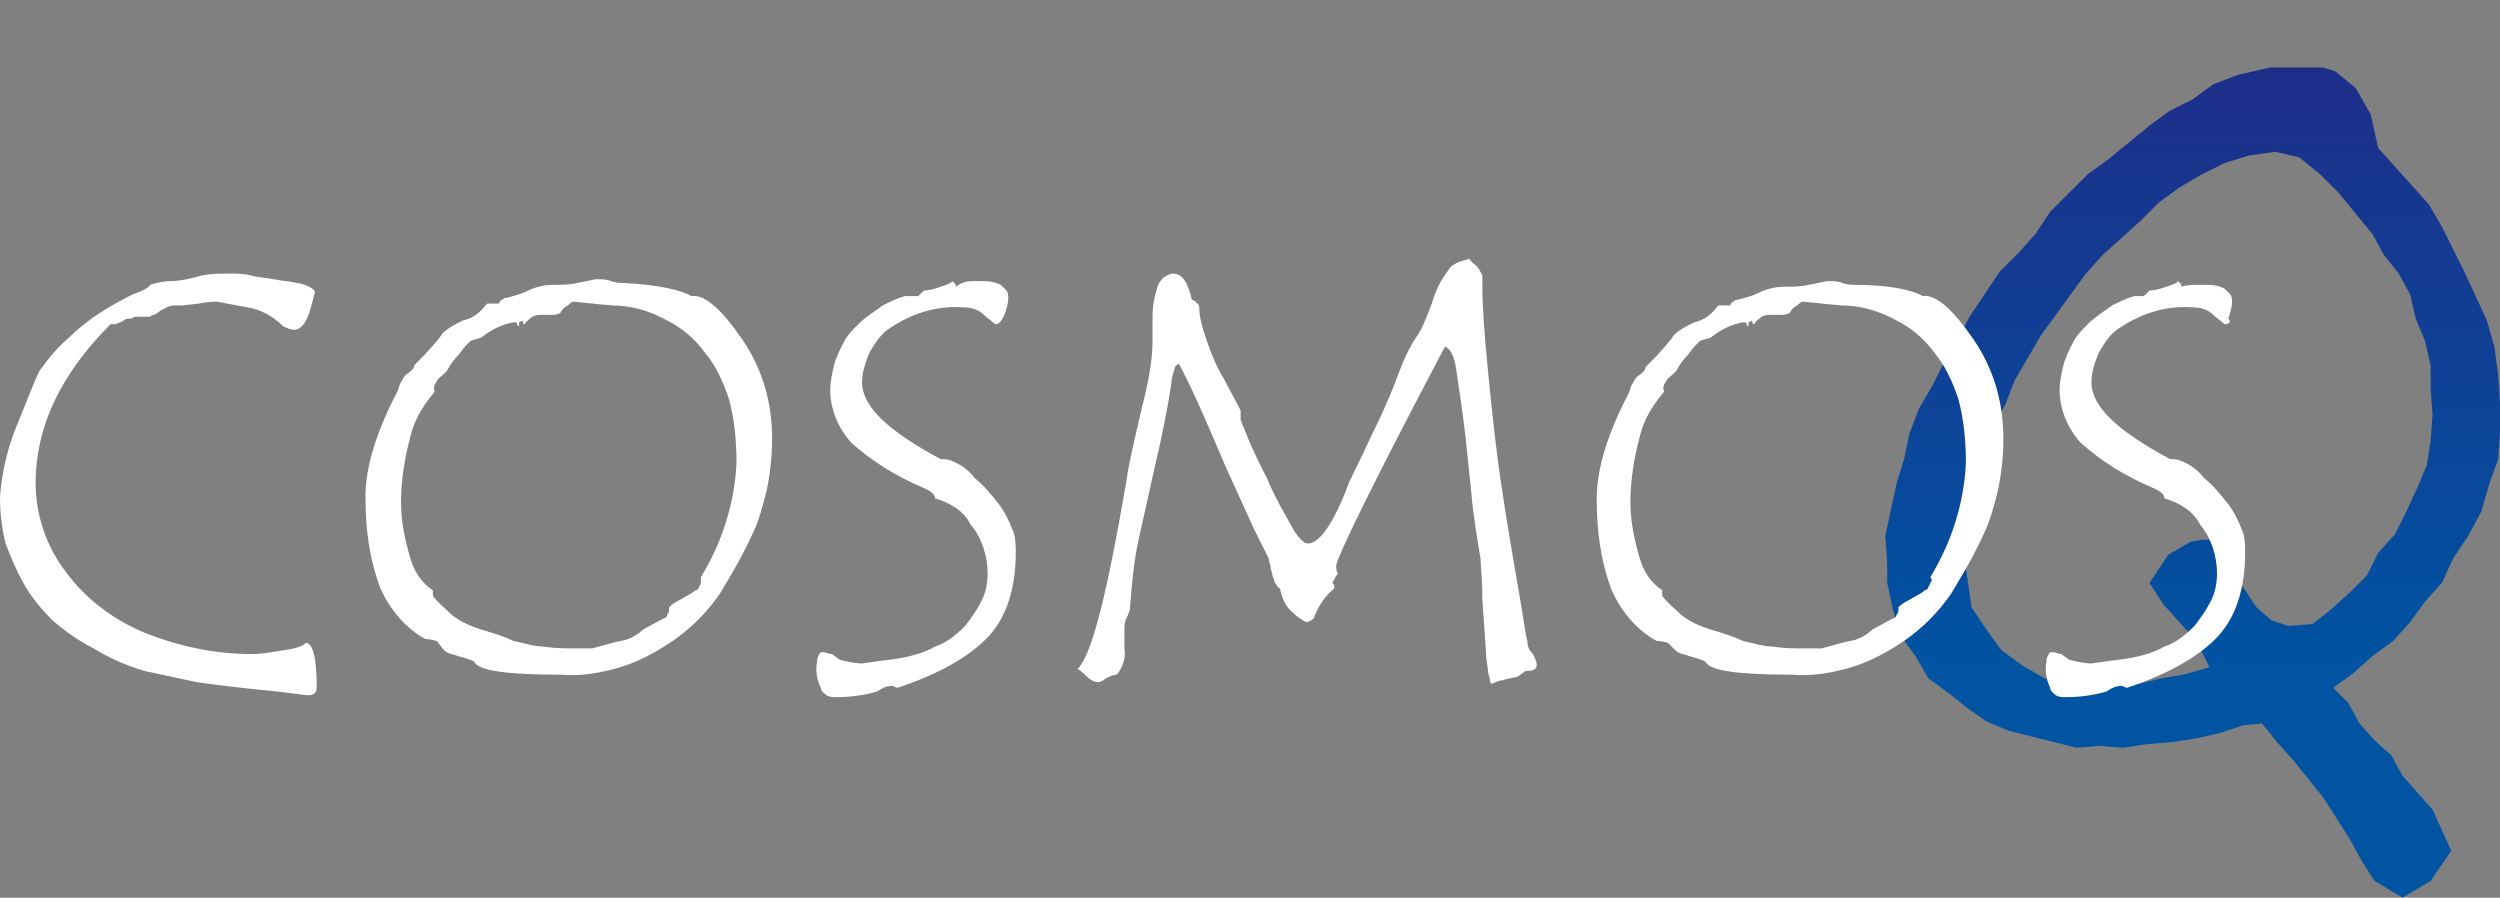
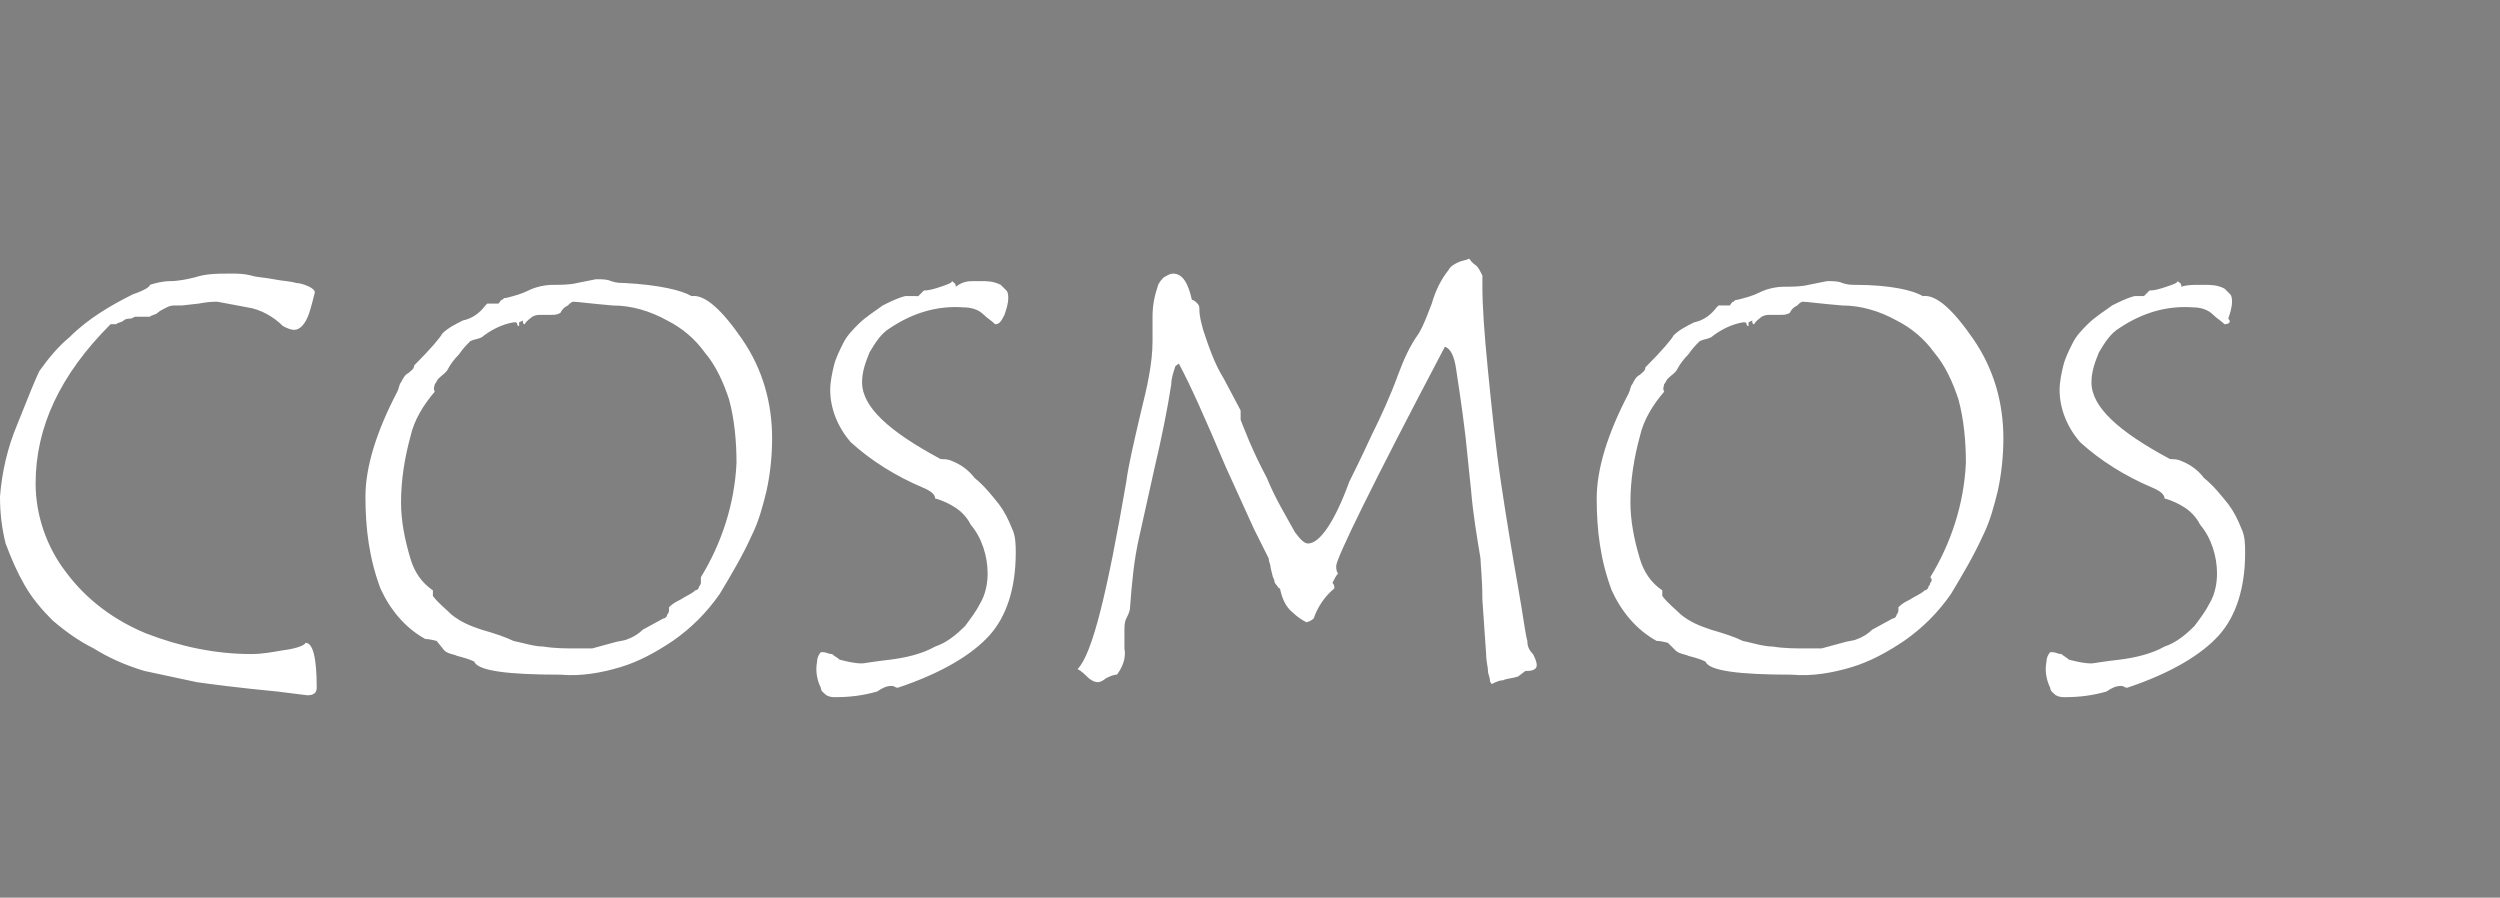
<svg xmlns="http://www.w3.org/2000/svg" xmlns:xlink="http://www.w3.org/1999/xlink" version="1.1" id="レイヤー_1" x="0px" y="0px" viewBox="0 0 133.4 47.9" style="enable-background:new 0 0 133.4 47.9;" xml:space="preserve">
  <rect x="0" y="0" width="133.4" height="47.9" fill="#808080" stroke="none" />
  <style type="text/css">
	.st0{clip-path:url(#SVGID_00000003097332280676475850000000123297375944664249_);}
	.st1{fill:url(#SVGID_00000178897964534253580200000004121067487697357244_);}
	.st2{fill:#FFFFFF;}
</style>
  <g>
    <defs>
      <rect id="SVGID_1_" x="100.6" y="3.6" width="32.8" height="44.3" />
    </defs>
    <clipPath id="SVGID_00000149353824997784472980000016712495441513836989_">
      <use xlink:href="#SVGID_1_" style="overflow:visible;" />
    </clipPath>
    <g style="clip-path:url(#SVGID_00000149353824997784472980000016712495441513836989_);">
      <linearGradient id="SVGID_00000089543770753604558050000000959652828576353173_" gradientUnits="userSpaceOnUse" x1="117.009" y1="49.418" x2="117.009" y2="5.12" gradientTransform="matrix(1 0 0 -1 0 53)">
        <stop offset="0" style="stop-color:#1D2E89" />
        <stop offset="0.724" style="stop-color:#0054A2" />
      </linearGradient>
-       <path style="fill:url(#SVGID_00000089543770753604558050000000959652828576353173_);" d="M126.9,7.9l0.9,1l0.9,1l0.9,1l0.7,1.2    l0.6,1.2l0.6,1.2l0.6,1.3l0.6,1.3l0.4,1.4l0.2,1.5l0.1,1.5l0,1.5l-0.1,1.5l-0.5,1.4l-0.4,1.4l-0.7,1.3l-0.8,1.2l-0.6,1.3l-0.9,1    l-0.8,1.1l-0.9,1l-1.1,0.8l-1,0.9l-1.1,0.8l0.8,0.8l0.6,1.1l0.8,0.9l0.9,0.8l0.6,1.1l0.8,0.9l0.8,0.9l0.5,1.1l0.5,1.1l-1.1,1.6    l-1.5,0.9l-1.5-0.9l-0.7-1.1l-0.6-1.1l-0.7-1.1l-0.7-1.1l-0.8-1l-0.8-1l-0.9-1l-0.8-1l-1,0.1l-1.2,0.4l-1.3,0.3l-1.3,0.2l-1.3,0.1    l-1.3,0.2l-1.3-0.1l-1.2,0.1l-1.2-0.3l-1.2-0.3l-1.2-0.3l-1.2-0.5l-1-0.7l-1-0.8l-1.1-0.8l-0.7-1.2l-0.8-1.1l-0.4-1.4l-0.3-1.4V30    l-0.1-1.4l0.3-1.4l0.3-1.4l0.4-1.3l0.3-1.4l0.5-1.3l0.7-1.2l0.6-1.2l0.7-1.2l0.7-1.3l0.8-1.2l0.8-1.2l1-1l0.9-1l0.8-1.2l1-1l1-1    l1.1-0.8l1.1-0.9l1.1-0.9l1.1-0.8l1.2-0.6l1.1-0.8l1.3-0.5l1.3-0.3l1.3-0.3h1.3l1.3,0.4l1.1,0.9l0.8,1.4L126.9,7.9z M117.9,35.6    l-0.7-1.4l-1-1.1l-0.8-0.9l-0.7-1.1l1-1.5l1.2-0.7l0.6-0.1l1.1,0l0.6,1l0.4,1.4l0.8,1.2l0.8,0.7l0.9,0.3l1.3-0.1l1-0.8l1-0.9    l0.9-0.9l0.6-1.2l0.9-1l0.6-1.2L129,26l0.5-1.2l0.2-1.3l0.1-1.4l-0.1-1.3l0-1.3l-0.3-1.3l-0.5-1.2l-0.3-1.3l-0.6-1.1l-0.8-1    l-0.6-1.1l-0.9-1.1l-0.9-1.1l-1-1l-1.1-0.9l-1.3-0.3L120,8.3l-1.3,0.4l-1.2,0.6l-1.2,0.7l-1.1,0.8l-1,1l-1,0.9l-1,0.9l-0.9,1    l-0.8,1.1l-0.8,1.1l-0.8,1.1l-0.7,1.2l-0.7,1.2l-0.5,1.3l-0.7,1.2l-0.5,1.3l-0.3,1.4l-0.3,1.4l-0.3,1.4l-0.1,1.4L105,31l0.2,1.4    l0.8,1.2l0.8,1.1l1.1,0.8l1.2,0.7l1.3,0.2l1.3,0.2l1.2,0l1.2-0.1l1.2-0.3l1.2-0.2L117.9,35.6z" />
    </g>
  </g>
  <path class="st2" d="M16.9,36.7c0,0.3-0.2,0.4-0.5,0.4l-1.6-0.2c-2.1-0.2-3.6-0.4-4.3-0.5c-0.9-0.2-1.9-0.4-2.8-0.6  c-1-0.3-1.9-0.7-2.7-1.2c-0.8-0.4-1.5-0.9-2.2-1.5c-0.6-0.6-1.1-1.2-1.5-1.9c-0.4-0.7-0.7-1.4-1-2.2C0.1,28.2,0,27.4,0,26.5  c0.1-1.3,0.4-2.6,0.9-3.8c0.6-1.5,1-2.5,1.2-2.9c0.5-0.7,1-1.3,1.6-1.8c1-1,2.2-1.7,3.4-2.3C7.7,15.5,8,15.3,8,15.2  C8.3,15.1,8.7,15,9.1,15c0.4,0,0.9-0.1,1.3-0.2c0.6-0.2,1.2-0.2,1.9-0.2c0.4,0,0.7,0,1.1,0.1c0.3,0.1,0.7,0.1,1.2,0.2  c0.5,0.1,0.9,0.1,1.2,0.2c0.2,0,0.5,0.1,0.7,0.2c0.2,0.1,0.3,0.2,0.3,0.3c-0.1,0.4-0.2,0.8-0.3,1.1c-0.2,0.6-0.5,0.9-0.8,0.9  c-0.2,0-0.4-0.1-0.6-0.2c-0.5-0.5-1.2-0.9-1.9-1c-0.5-0.1-1.1-0.2-1.6-0.3c-0.2,0-0.5,0-1,0.1l-0.9,0.1c-0.1,0-0.2,0-0.3,0  c-0.2,0-0.3,0-0.5,0.1c-0.2,0.1-0.4,0.2-0.5,0.3c-0.1,0.1-0.3,0.1-0.4,0.2c-0.1,0-0.3,0-0.4,0H7.2L7,17c-0.1,0-0.3,0-0.4,0.1  c-0.1,0.1-0.3,0.1-0.4,0.2H5.9c-2.7,2.7-4,5.5-4,8.5c0,1.7,0.6,3.4,1.6,4.7c1.1,1.5,2.6,2.6,4.3,3.3c1.8,0.7,3.7,1.1,5.6,1.1  c0.6,0,1.1-0.1,1.7-0.2c0.8-0.1,1.2-0.3,1.2-0.4C16.7,34.3,16.9,35.1,16.9,36.7L16.9,36.7z M36.9,15.8c0.7-0.1,1.6,0.7,2.7,2.3  c1.1,1.6,1.6,3.4,1.6,5.3c0,0.9-0.1,1.9-0.3,2.8c-0.2,0.8-0.4,1.6-0.8,2.4c-0.5,1.1-1.1,2.1-1.7,3.1c-0.7,1-1.5,1.8-2.5,2.5  c-0.9,0.6-1.8,1.1-2.8,1.4c-1,0.3-2.1,0.5-3.2,0.4c-2.8,0-4.4-0.2-4.6-0.7c-0.2-0.1-0.5-0.2-0.9-0.3c-0.2-0.1-0.5-0.1-0.7-0.3  l-0.4-0.5c-0.4-0.1-0.5-0.1-0.6-0.1c-1.1-0.6-1.9-1.6-2.4-2.7c-0.6-1.6-0.8-3.2-0.8-4.9c0-1.6,0.6-3.5,1.7-5.6  c0.1-0.2,0.1-0.4,0.2-0.5c0.1-0.2,0.2-0.4,0.4-0.5c0.1-0.1,0.3-0.2,0.3-0.4c0.9-0.9,1.4-1.5,1.5-1.7c0.3-0.3,0.7-0.5,1.1-0.7  c0.5-0.1,0.9-0.4,1.2-0.8c0,0,0.1-0.1,0.1-0.1s0.1,0,0.2,0c0.1,0,0.2,0,0.3,0l0.1,0c0.1-0.1,0.1-0.2,0.2-0.2  c0.1-0.1,0.1-0.1,0.2-0.1c0.4-0.1,0.8-0.2,1.2-0.4c0.4-0.2,0.9-0.3,1.3-0.3c0.4,0,0.9,0,1.3-0.1l1-0.2c0.3,0,0.6,0,0.8,0.1  c0.3,0.1,0.5,0.1,0.7,0.1C35.2,15.2,36.4,15.5,36.9,15.8z M37.4,30.8c1.1-1.8,1.8-3.9,1.9-6.1c0-1.1-0.1-2.3-0.4-3.4  c-0.3-0.9-0.7-1.8-1.3-2.5c-0.5-0.7-1.2-1.3-2-1.7c-0.9-0.5-1.9-0.8-2.9-0.8c-1.2-0.1-1.9-0.2-2.1-0.2c-0.1,0-0.2,0.1-0.3,0.2  c-0.2,0.1-0.3,0.2-0.4,0.4c-0.2,0.1-0.3,0.1-0.5,0.1l-0.5,0c-0.2,0-0.3,0-0.5,0.1c-0.1,0.1-0.3,0.2-0.4,0.4c0,0,0,0,0,0c0,0,0,0,0,0  c-0.1,0-0.1-0.1-0.1-0.2l-0.2,0.1v0.2c0,0-0.1,0-0.1-0.1c0-0.1-0.1-0.1-0.1-0.1h-0.1c-0.6,0.1-1.2,0.4-1.7,0.8  c-0.2,0.1-0.4,0.1-0.6,0.2c-0.2,0.2-0.4,0.4-0.6,0.7c-0.3,0.3-0.5,0.6-0.6,0.8c-0.1,0.2-0.3,0.3-0.5,0.5c-0.1,0.1-0.1,0.2-0.2,0.3  c0,0.1-0.1,0.2,0,0.4c-0.6,0.7-1.1,1.5-1.3,2.4c-0.3,1.1-0.5,2.3-0.5,3.5c0,1,0.2,2,0.5,3c0.2,0.7,0.6,1.3,1.2,1.7v0.3  c0.3,0.4,0.7,0.7,1,1c0.5,0.4,1,0.6,1.6,0.8c0.7,0.2,1.3,0.4,1.7,0.6c0.5,0.1,1.1,0.3,1.6,0.3c0.6,0.1,1.2,0.1,1.8,0.1  c0.3,0,0.6,0,0.8,0l1.1-0.3c0.3-0.1,0.6-0.1,0.8-0.2c0.3-0.1,0.6-0.3,0.8-0.5l1.1-0.6c0.1,0,0.2-0.1,0.2-0.2  c0.1-0.1,0.1-0.2,0.1-0.3v-0.1c0.2-0.2,0.4-0.3,0.6-0.4c0.3-0.2,0.6-0.3,0.8-0.5c0.1,0,0.2-0.1,0.2-0.2c0.1-0.1,0.1-0.2,0.1-0.2  C37.4,31,37.4,30.9,37.4,30.8L37.4,30.8z M53.1,17.3c-0.2-0.2-0.4-0.3-0.6-0.5c-0.3-0.3-0.7-0.4-1.1-0.4c-1.4-0.1-2.7,0.3-3.9,1.1  c-0.5,0.3-0.8,0.8-1.1,1.3c-0.2,0.5-0.4,1-0.4,1.6c0,1.3,1.4,2.6,4.2,4.1c0.2,0,0.4,0,0.6,0.1c0.5,0.2,0.9,0.5,1.2,0.9  c0.5,0.4,0.9,0.9,1.3,1.4c0.3,0.4,0.5,0.8,0.7,1.3c0.2,0.4,0.2,0.9,0.2,1.3c0,1.9-0.5,3.4-1.4,4.4c-0.9,1-2.5,2-4.9,2.8  c-0.1,0-0.2-0.1-0.3-0.1c-0.3,0-0.5,0.1-0.8,0.3c-0.7,0.2-1.4,0.3-2.2,0.3c-0.2,0-0.3,0-0.5-0.1c-0.1-0.1-0.3-0.2-0.3-0.4  c-0.2-0.4-0.3-0.9-0.2-1.4c0-0.2,0.1-0.4,0.2-0.5h0.1c0.2,0,0.3,0.1,0.5,0.1c0.1,0.1,0.3,0.2,0.4,0.3c0.4,0.1,0.8,0.2,1.2,0.2  c0.1,0,0.6-0.1,1.5-0.2c0.8-0.1,1.7-0.3,2.4-0.7c0.6-0.2,1.1-0.6,1.6-1.1c0.3-0.4,0.6-0.8,0.8-1.2c0.3-0.5,0.4-1.1,0.4-1.6  c0-0.9-0.3-1.9-0.9-2.6c-0.2-0.4-0.5-0.7-0.8-0.9c-0.3-0.2-0.7-0.4-1.1-0.5v0c0-0.2-0.2-0.4-0.7-0.6c-1.4-0.6-2.7-1.4-3.8-2.4  c-0.7-0.8-1.1-1.8-1.1-2.8c0-0.4,0.1-0.9,0.2-1.3c0.1-0.4,0.3-0.8,0.5-1.2c0.2-0.4,0.5-0.7,0.8-1c0.4-0.4,0.9-0.7,1.3-1  c0.4-0.2,0.8-0.4,1.2-0.5H49c0.1-0.1,0.2-0.2,0.3-0.3c0.3,0,0.6-0.1,0.9-0.2c0.3-0.1,0.6-0.2,0.6-0.3c0.1,0.1,0.2,0.1,0.2,0.3  C51.4,15,51.7,15,52,15h0.3c0.4,0,0.7,0,1.1,0.2c0.1,0.1,0.2,0.2,0.3,0.3c0.1,0.1,0.1,0.3,0.1,0.4c0,0.3-0.1,0.6-0.2,0.9  C53.4,17.2,53.3,17.3,53.1,17.3L53.1,17.3z M78.8,14.2c0.1,0.1,0.2,0.3,0.3,0.5l0,0.6c0,1,0.1,2.5,0.3,4.5c0.2,2,0.4,4,0.7,6  c0.3,2,0.6,3.8,0.9,5.5c0.3,1.7,0.4,2.6,0.5,2.9c0,0.3,0.1,0.5,0.3,0.7c0.1,0.2,0.2,0.4,0.2,0.6c0,0.2-0.2,0.3-0.5,0.3h-0.1L81,36.1  c-0.3,0.1-0.6,0.1-0.8,0.2c-0.2,0-0.4,0.1-0.6,0.2c0,0-0.1-0.1-0.1-0.2c0-0.2-0.1-0.3-0.1-0.5c0-0.2-0.1-0.5-0.1-0.9L79.1,32  c0-1.1-0.1-1.9-0.1-2.2c-0.2-1.2-0.4-2.4-0.5-3.6l-0.3-2.9c-0.2-1.7-0.4-2.9-0.5-3.6c-0.1-0.7-0.3-1.1-0.6-1.2  c-3.9,7.4-5.8,11.3-5.8,11.7c0,0.1,0,0.3,0.1,0.4c-0.1,0.1-0.2,0.3-0.3,0.5c0.1,0.1,0.1,0.2,0.1,0.3c-0.5,0.4-0.9,1-1.1,1.6  c-0.1,0.1-0.3,0.2-0.4,0.2c-0.2-0.1-0.5-0.3-0.7-0.5c-0.4-0.3-0.6-0.8-0.7-1.3c-0.1,0-0.1-0.1-0.2-0.2C68.1,31.2,68,31.1,68,31  c0-0.1-0.1-0.2-0.1-0.3l-0.1-0.4c0-0.2-0.1-0.3-0.1-0.5l-0.8-1.6l-1.5-3.3c-1.1-2.6-1.9-4.4-2.5-5.5c-0.1,0.1-0.2,0.1-0.2,0.2  c-0.1,0.3-0.2,0.6-0.2,0.9c-0.2,1.3-0.5,2.8-0.9,4.5l-0.8,3.6c-0.3,1.3-0.4,2.5-0.5,3.8c0,0.2-0.1,0.4-0.2,0.6  c-0.1,0.2-0.1,0.4-0.1,0.7c0,0,0,0.1,0,0.3c0,0.2,0,0.4,0,0.6c0.1,0.5-0.1,1-0.4,1.4c-0.2,0-0.4,0.1-0.6,0.2  c-0.1,0.1-0.3,0.2-0.4,0.2h0c-0.2,0-0.4-0.1-0.6-0.3c-0.1-0.1-0.3-0.3-0.5-0.4c0.8-0.8,1.6-4.2,2.6-10c0.1-0.8,0.4-2.1,0.8-3.8  c0.3-1.2,0.6-2.5,0.6-3.7l0-1.3c0-0.6,0.1-1.1,0.3-1.7c0.1-0.2,0.2-0.3,0.3-0.4c0.2-0.1,0.3-0.2,0.5-0.2c0.5,0,0.8,0.5,1,1.4  c0.1,0,0.2,0.1,0.3,0.2c0.1,0.1,0.1,0.2,0.1,0.3c0,0.4,0.1,0.7,0.2,1.1c0.3,0.9,0.6,1.8,1.1,2.6l0.9,1.7v0.5  c0.2,0.5,0.6,1.6,1.4,3.1c0.4,1,1,2,1.5,2.9c0.3,0.4,0.5,0.6,0.7,0.6c0.6,0,1.4-1.1,2.2-3.3c0.2-0.4,0.6-1.2,1.2-2.5  c0.5-1,1-2.1,1.4-3.2c0.3-0.8,0.6-1.5,1.1-2.2c0.3-0.5,0.5-1.1,0.7-1.6c0.2-0.7,0.5-1.3,0.9-1.8c0.1-0.2,0.3-0.3,0.5-0.4  c0.2-0.1,0.4-0.1,0.6-0.2C78.6,14.1,78.7,14.1,78.8,14.2L78.8,14.2z M102.6,15.8c0.7-0.1,1.6,0.7,2.7,2.3c1.1,1.6,1.6,3.4,1.6,5.3  c0,0.9-0.1,1.9-0.3,2.8c-0.2,0.8-0.4,1.6-0.8,2.4c-0.5,1.1-1.1,2.1-1.7,3.1c-0.7,1-1.5,1.8-2.5,2.5c-0.9,0.6-1.8,1.1-2.8,1.4  c-1,0.3-2.1,0.5-3.2,0.4c-2.8,0-4.4-0.2-4.6-0.7c-0.2-0.1-0.5-0.2-0.9-0.3c-0.2-0.1-0.5-0.1-0.7-0.3L89,34.3  c-0.4-0.1-0.5-0.1-0.6-0.1c-1.1-0.6-1.9-1.6-2.4-2.7c-0.6-1.6-0.8-3.2-0.8-4.9c0-1.6,0.6-3.5,1.7-5.6c0.1-0.2,0.1-0.4,0.2-0.5  c0.1-0.2,0.2-0.4,0.4-0.5c0.1-0.1,0.3-0.2,0.3-0.4c0.9-0.9,1.4-1.5,1.5-1.7c0.3-0.3,0.7-0.5,1.1-0.7c0.5-0.1,0.9-0.4,1.2-0.8  c0,0,0.1-0.1,0.1-0.1c0,0,0.1,0,0.2,0c0.1,0,0.2,0,0.3,0l0.1,0c0.1-0.1,0.1-0.2,0.2-0.2c0.1-0.1,0.1-0.1,0.2-0.1  c0.4-0.1,0.8-0.2,1.2-0.4c0.4-0.2,0.9-0.3,1.3-0.3c0.4,0,0.9,0,1.3-0.1l1-0.2c0.3,0,0.6,0,0.8,0.1c0.3,0.1,0.5,0.1,0.7,0.1  C100.9,15.2,102.1,15.5,102.6,15.8L102.6,15.8z M103,30.8c1.1-1.8,1.8-3.9,1.9-6.1c0-1.1-0.1-2.3-0.4-3.4c-0.3-0.9-0.7-1.8-1.3-2.5  c-0.5-0.7-1.2-1.3-2-1.7c-0.9-0.5-1.9-0.8-2.9-0.8c-1.2-0.1-1.9-0.2-2.1-0.2c-0.1,0-0.2,0.1-0.3,0.2c-0.2,0.1-0.3,0.2-0.4,0.4  c-0.2,0.1-0.3,0.1-0.5,0.1l-0.5,0c-0.2,0-0.3,0-0.5,0.1c-0.1,0.1-0.3,0.2-0.4,0.4c0,0,0,0,0,0c0,0,0,0,0,0c-0.1,0-0.1-0.1-0.1-0.2  l-0.2,0.1v0.2c0,0-0.1,0-0.1-0.1c0-0.1-0.1-0.1-0.1-0.1h-0.1c-0.6,0.1-1.2,0.4-1.7,0.8c-0.2,0.1-0.4,0.1-0.6,0.2  c-0.2,0.2-0.4,0.4-0.6,0.7c-0.3,0.3-0.5,0.6-0.6,0.8c-0.1,0.2-0.3,0.3-0.5,0.5c-0.1,0.1-0.1,0.2-0.2,0.3c0,0.1-0.1,0.2,0,0.4  c-0.6,0.7-1.1,1.5-1.3,2.4c-0.3,1.1-0.5,2.3-0.5,3.5c0,1,0.2,2,0.5,3c0.2,0.7,0.6,1.3,1.2,1.7v0.3c0.3,0.4,0.7,0.7,1,1  c0.5,0.4,1,0.6,1.6,0.8c0.7,0.2,1.3,0.4,1.7,0.6c0.5,0.1,1.1,0.3,1.6,0.3c0.6,0.1,1.2,0.1,1.8,0.1c0.3,0,0.6,0,0.8,0l1.1-0.3  c0.3-0.1,0.6-0.1,0.8-0.2c0.3-0.1,0.6-0.3,0.8-0.5L101,33c0.1,0,0.2-0.1,0.2-0.2c0.1-0.1,0.1-0.2,0.1-0.3v-0.1  c0.2-0.2,0.4-0.3,0.6-0.4c0.3-0.2,0.6-0.3,0.8-0.5c0.1,0,0.2-0.1,0.2-0.2c0.1-0.1,0.1-0.2,0.1-0.2C103.1,31,103.1,30.9,103,30.8  L103,30.8z M118.7,17.3c-0.2-0.2-0.4-0.3-0.6-0.5c-0.3-0.3-0.7-0.4-1.1-0.4c-1.4-0.1-2.7,0.3-3.9,1.1c-0.5,0.3-0.8,0.8-1.1,1.3  c-0.2,0.5-0.4,1-0.4,1.6c0,1.3,1.4,2.6,4.2,4.1c0.2,0,0.4,0,0.6,0.1c0.5,0.2,0.9,0.5,1.2,0.9c0.5,0.4,0.9,0.9,1.3,1.4  c0.3,0.4,0.5,0.8,0.7,1.3c0.2,0.4,0.2,0.9,0.2,1.3c0,1.9-0.5,3.4-1.4,4.4c-0.9,1-2.5,2-4.9,2.8c-0.1,0-0.2-0.1-0.3-0.1  c-0.3,0-0.5,0.1-0.8,0.3c-0.7,0.2-1.4,0.3-2.2,0.3c-0.2,0-0.3,0-0.5-0.1c-0.1-0.1-0.3-0.2-0.3-0.4c-0.2-0.4-0.3-0.9-0.2-1.4  c0-0.2,0.1-0.4,0.2-0.5h0.1c0.2,0,0.3,0.1,0.5,0.1c0.1,0.1,0.3,0.2,0.4,0.3c0.4,0.1,0.8,0.2,1.2,0.2c0.1,0,0.6-0.1,1.5-0.2  c0.8-0.1,1.7-0.3,2.4-0.7c0.6-0.2,1.1-0.6,1.6-1.1c0.3-0.4,0.6-0.8,0.8-1.2c0.3-0.5,0.4-1.1,0.4-1.6c0-0.9-0.3-1.9-0.9-2.6  c-0.2-0.4-0.5-0.7-0.8-0.9c-0.3-0.2-0.7-0.4-1.1-0.5v0c0-0.2-0.2-0.4-0.7-0.6c-1.4-0.6-2.7-1.4-3.8-2.4c-0.7-0.8-1.1-1.8-1.1-2.8  c0-0.4,0.1-0.9,0.2-1.3c0.1-0.4,0.3-0.8,0.5-1.2c0.2-0.4,0.5-0.7,0.8-1c0.4-0.4,0.9-0.7,1.3-1c0.4-0.2,0.8-0.4,1.2-0.5h0.5  c0.1-0.1,0.2-0.2,0.3-0.3c0.3,0,0.6-0.1,0.9-0.2c0.3-0.1,0.6-0.2,0.6-0.3c0.1,0.1,0.2,0.1,0.2,0.3c0.3-0.1,0.6-0.1,0.9-0.1h0.3  c0.4,0,0.7,0,1.1,0.2c0.1,0.1,0.2,0.2,0.3,0.3c0.1,0.1,0.1,0.3,0.1,0.4c0,0.3-0.1,0.6-0.2,0.9C119.1,17.2,118.9,17.3,118.7,17.3  L118.7,17.3z" />
</svg>